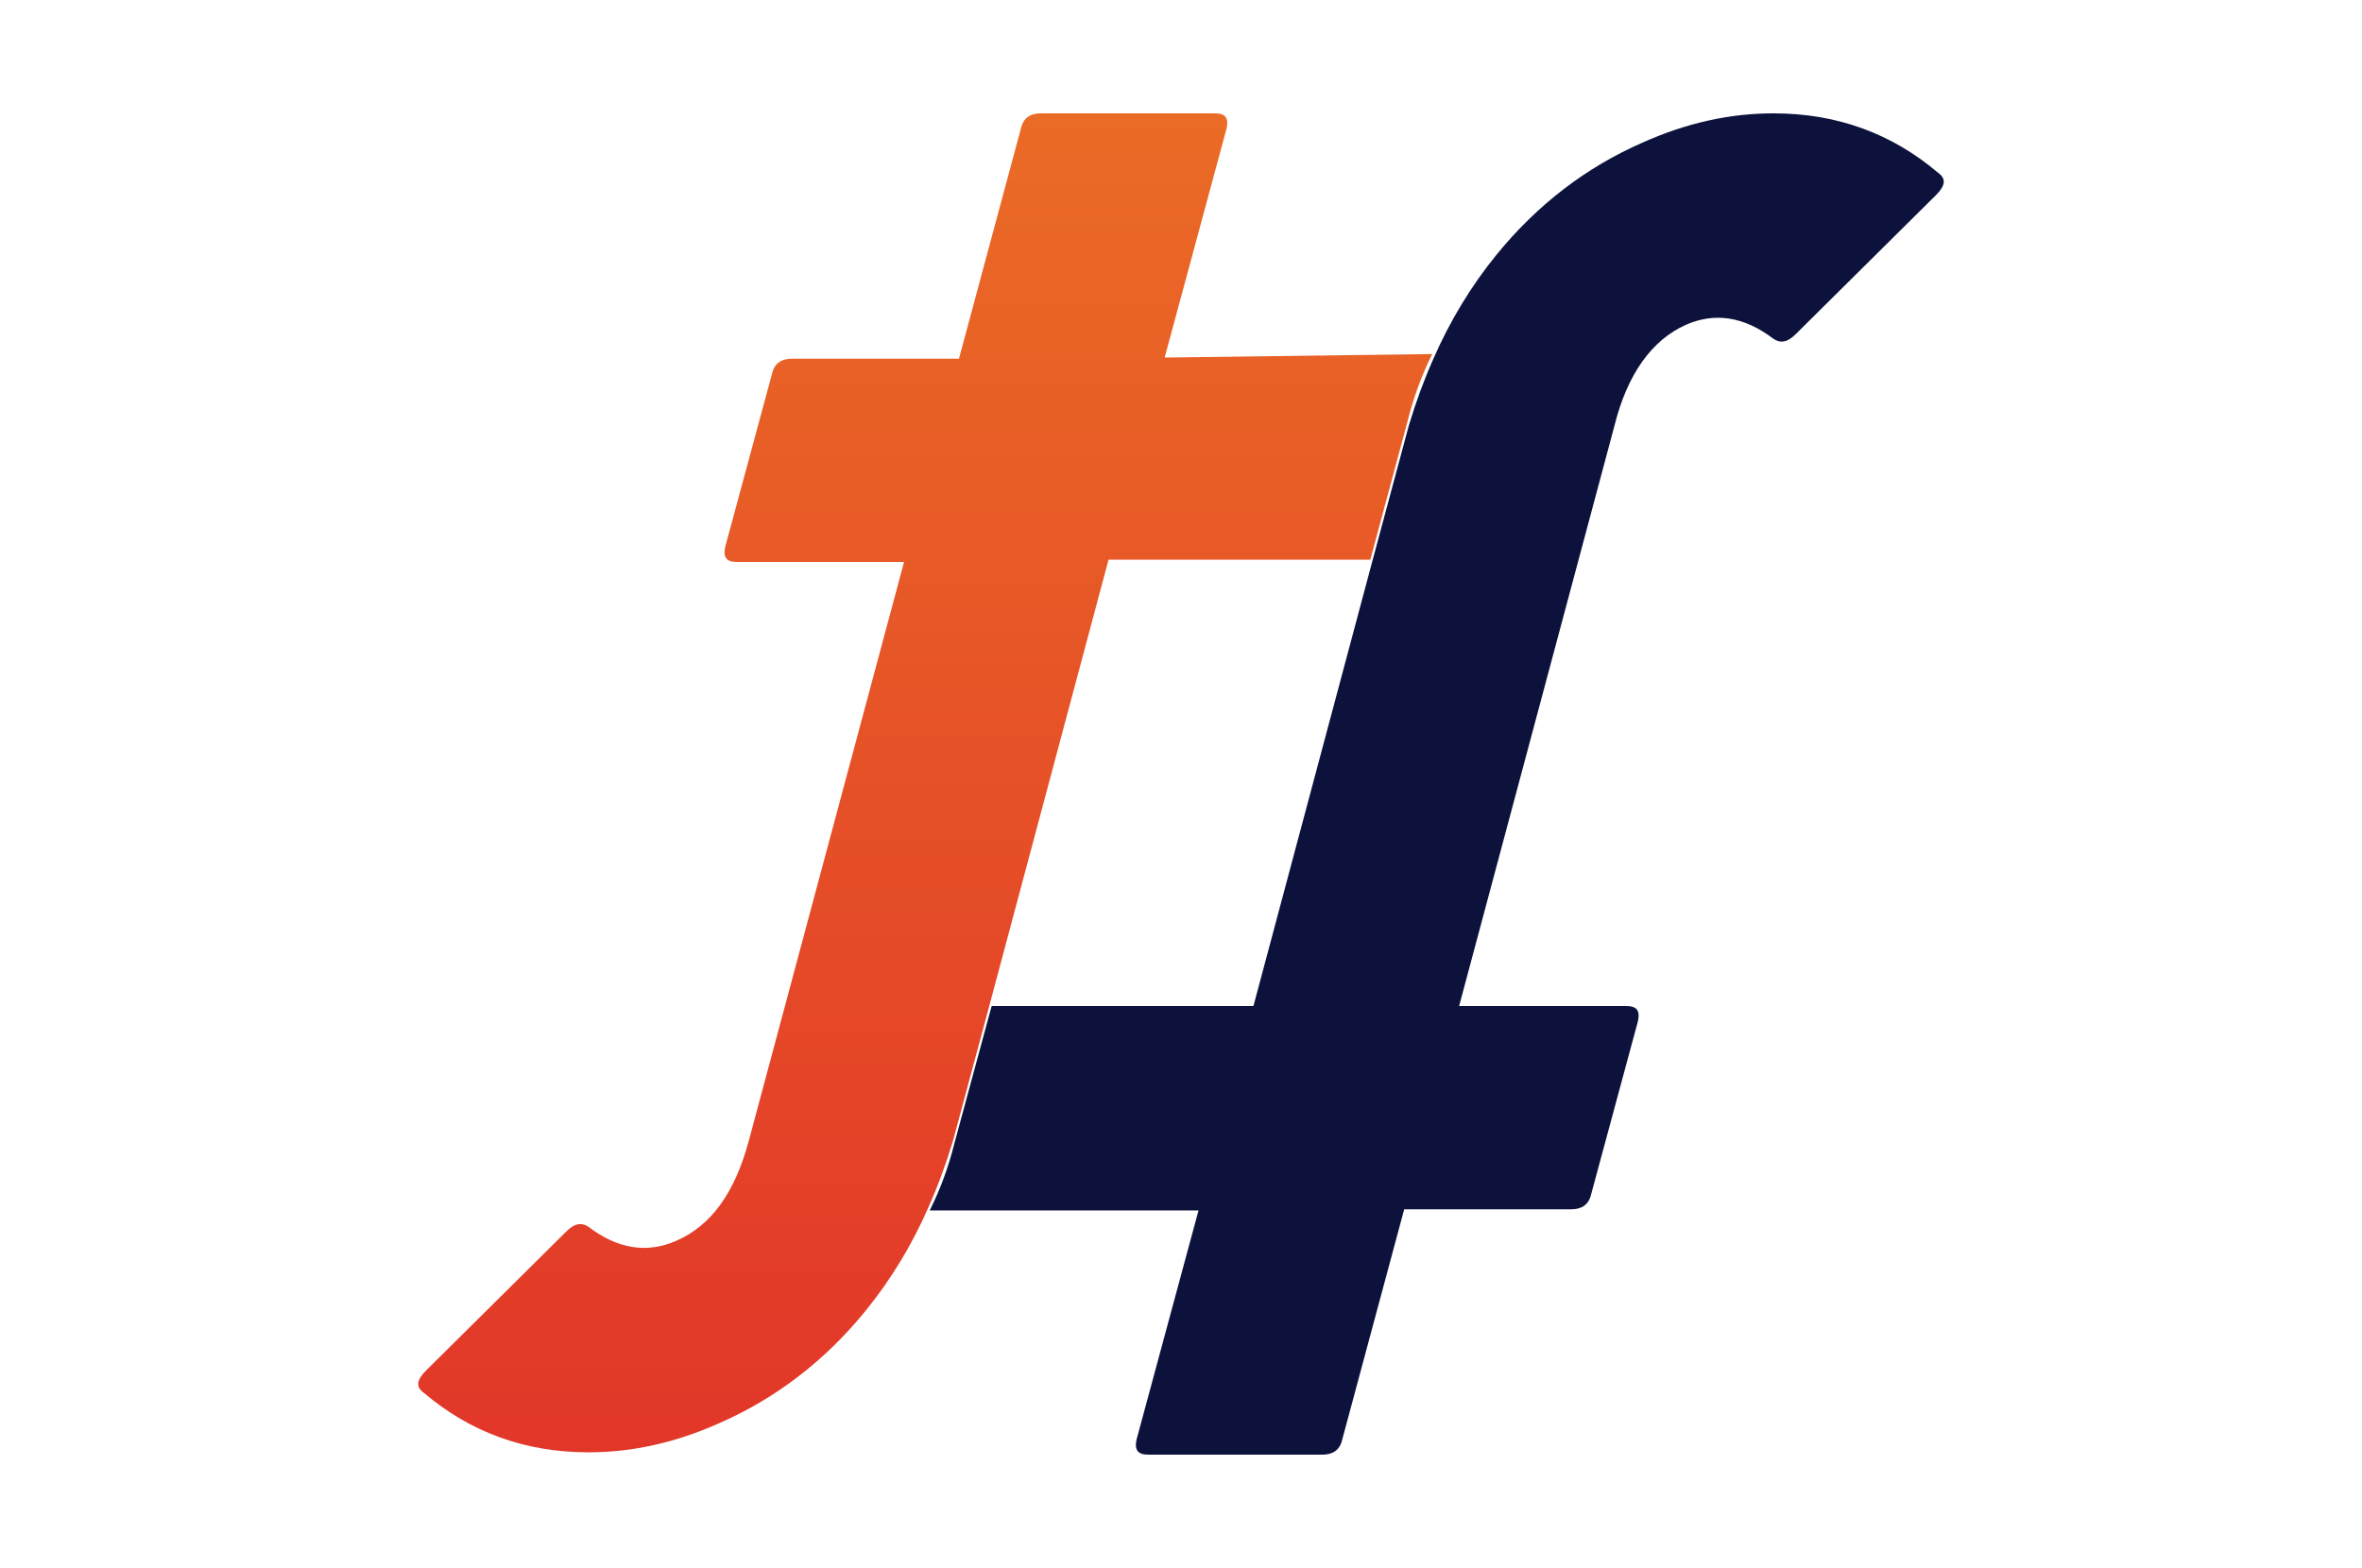
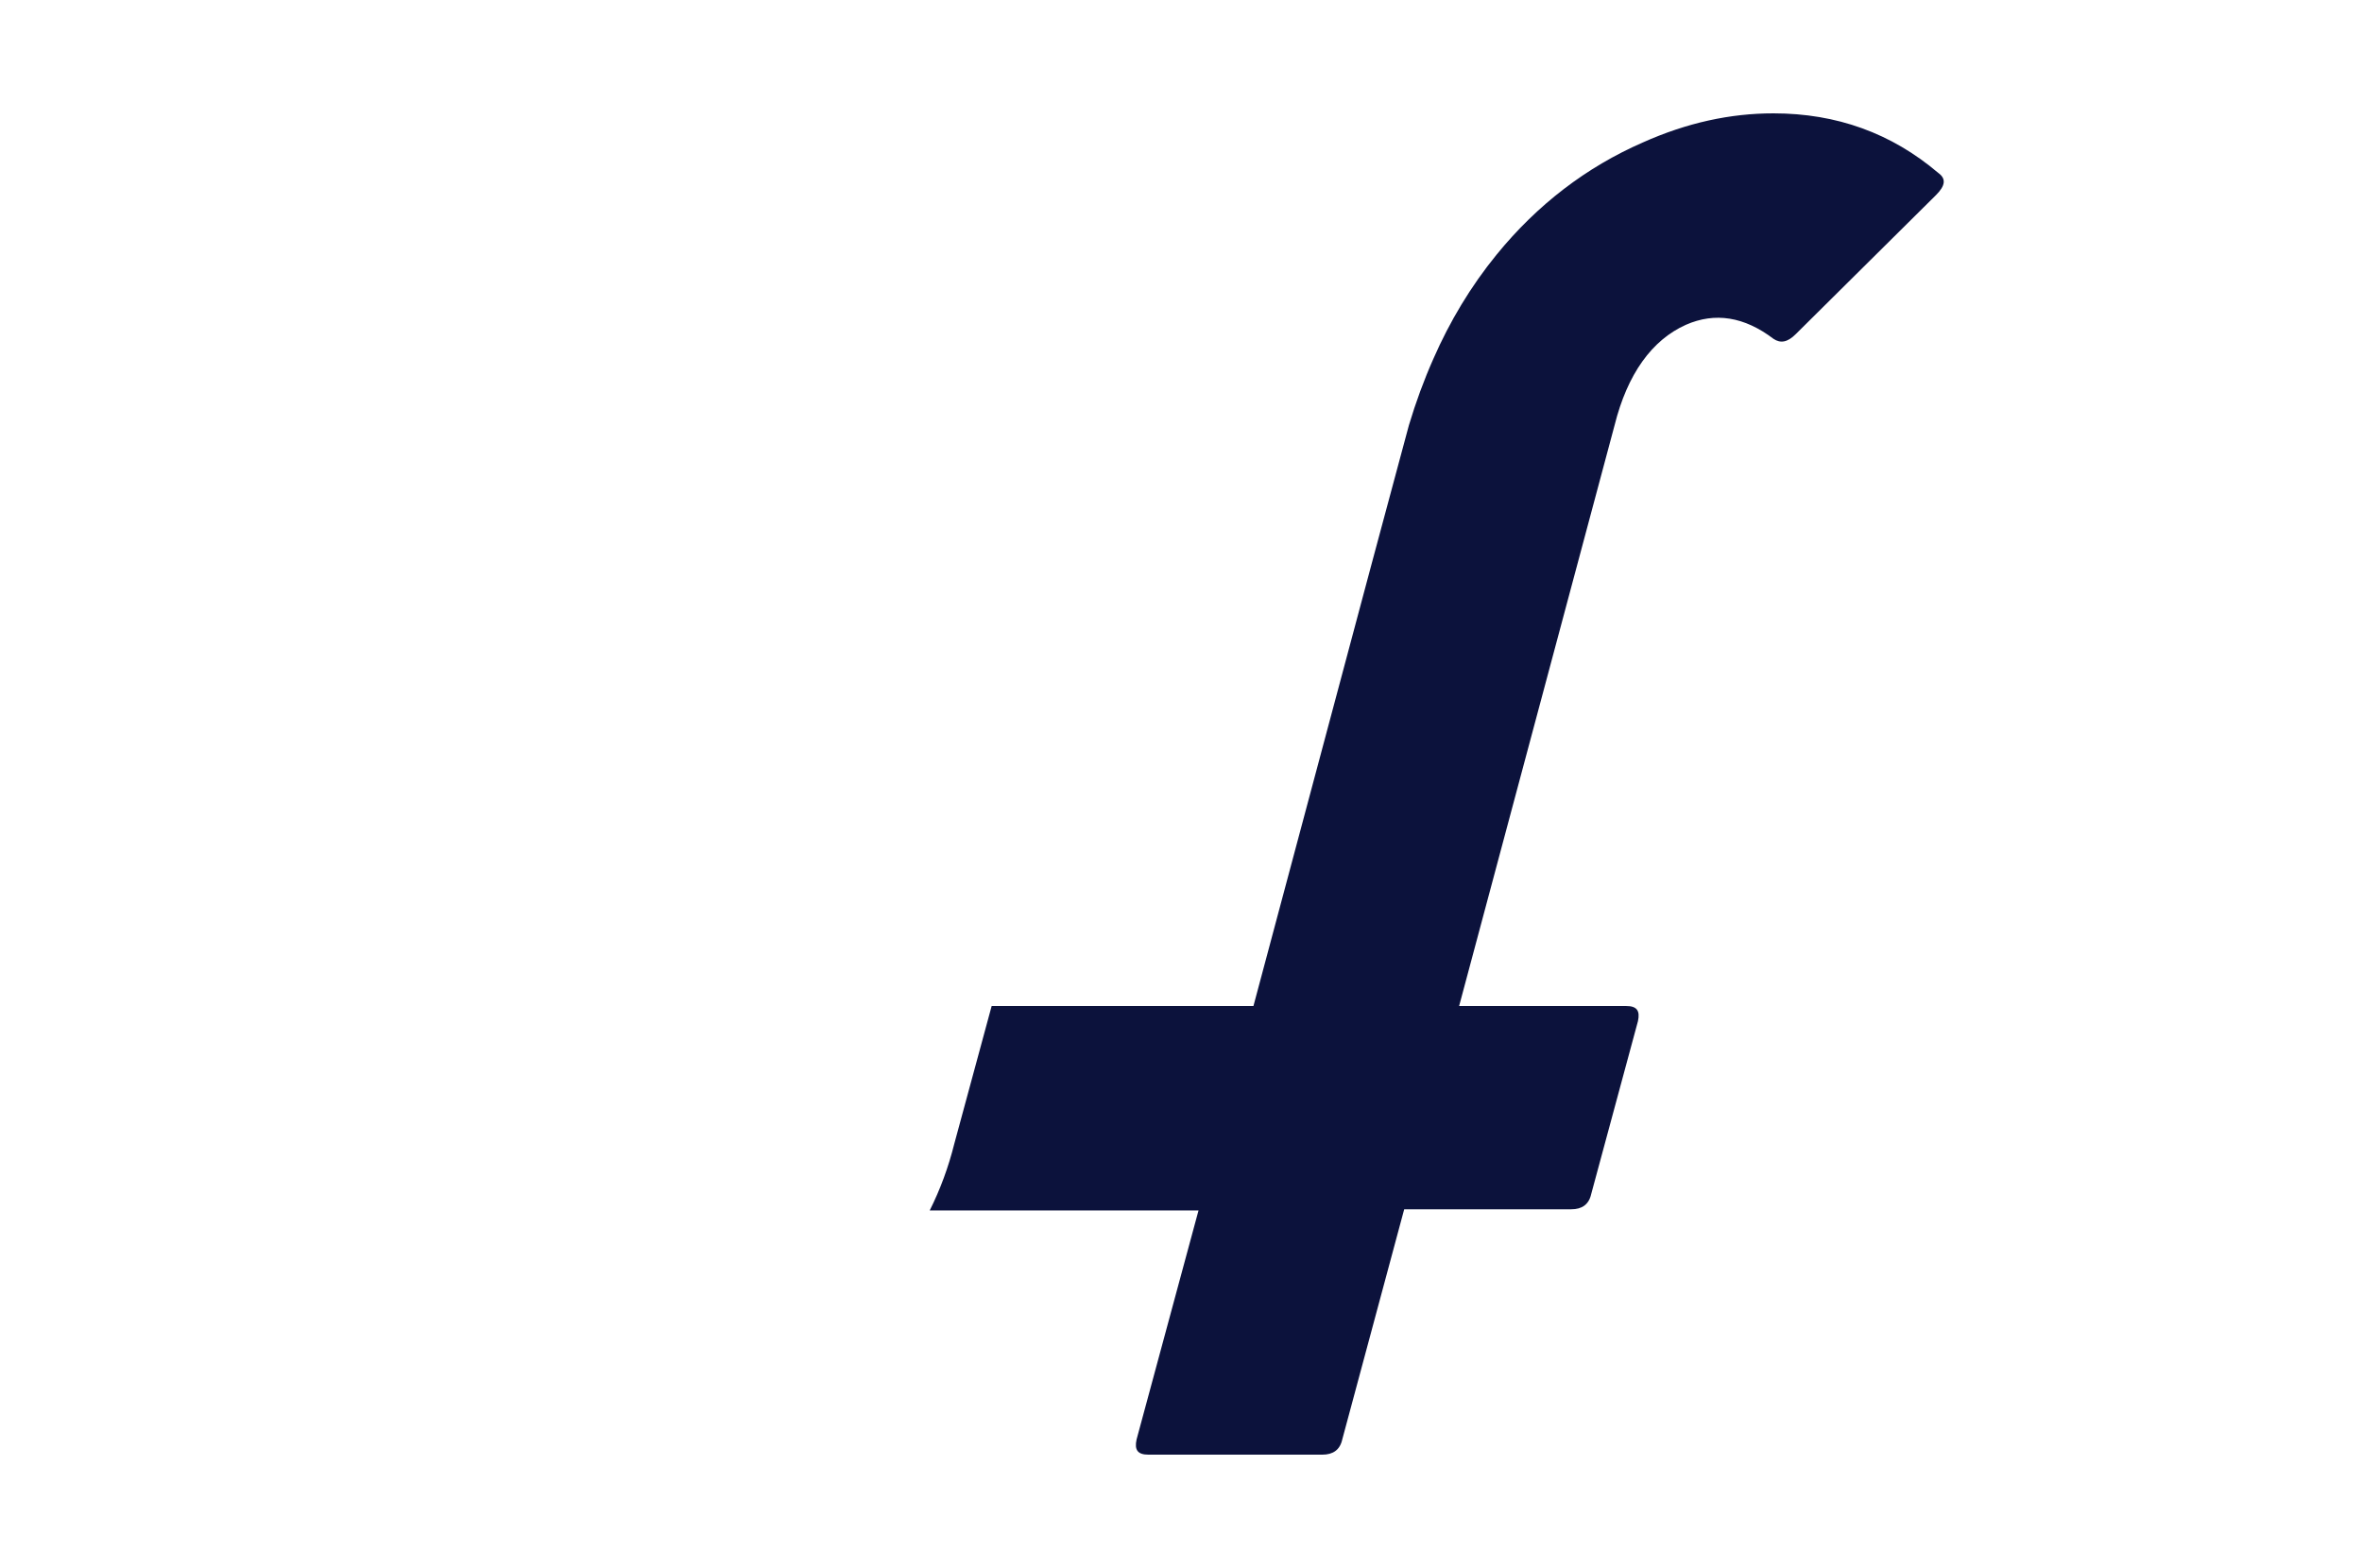
<svg xmlns="http://www.w3.org/2000/svg" width="125" height="83" viewBox="0 0 125 83" fill="none">
  <path d="M89.217 17.194C90.763 16.514 92.31 16.761 93.856 17.936C94.227 18.184 94.598 18.122 95.031 17.689L102.453 10.329C102.947 9.835 103.009 9.463 102.576 9.154C100.102 7.051 97.196 6 93.856 6C91.567 6 89.279 6.495 86.929 7.546C83.96 8.845 81.363 10.824 79.198 13.483C77.838 15.153 76.724 17.009 75.858 18.988C75.364 20.101 74.931 21.276 74.56 22.513L72.581 29.873L66.334 53.251H52.48L50.501 60.549C50.192 61.786 49.759 62.961 49.202 64.074H63.427L60.149 76.196C60.026 76.753 60.211 77 60.768 77H69.983C70.54 77 70.911 76.753 71.034 76.196L74.312 64.012H83.156C83.713 64.012 84.084 63.765 84.208 63.208L86.682 54.055C86.805 53.498 86.62 53.251 86.063 53.251H77.219L85.445 22.513C86.125 19.792 87.424 17.998 89.217 17.194Z" fill="#0C123C" />
-   <path d="M61.635 18.926L64.912 6.804C65.036 6.247 64.85 6 64.294 6H55.079C54.522 6 54.151 6.247 54.027 6.804L50.749 18.988H41.905C41.349 18.988 40.978 19.235 40.854 19.792L38.38 28.945C38.256 29.502 38.442 29.749 38.998 29.749H47.843L39.617 60.425C38.875 63.147 37.638 64.878 35.782 65.682C34.236 66.362 32.69 66.115 31.144 64.94C30.773 64.693 30.402 64.754 29.969 65.187L22.547 72.547C22.052 73.042 21.991 73.413 22.424 73.722C24.897 75.825 27.804 76.876 31.144 76.876C33.432 76.876 35.721 76.382 38.071 75.33C41.039 74.031 43.637 72.052 45.802 69.393C47.162 67.723 48.276 65.868 49.141 63.889C49.636 62.775 50.069 61.6 50.44 60.363L52.419 53.004L58.666 29.625H72.519L74.499 22.266C74.808 21.029 75.241 19.854 75.797 18.741L61.635 18.926Z" fill="url(#paint0_linear_36555_362)" />
  <defs>
    <linearGradient id="paint0_linear_36555_362" x1="61.847" y1="-1.746" x2="61.847" y2="95.701" gradientUnits="userSpaceOnUse">
      <stop stop-color="#EB7125" />
      <stop offset="1" stop-color="#E0282A" />
    </linearGradient>
  </defs>
</svg>